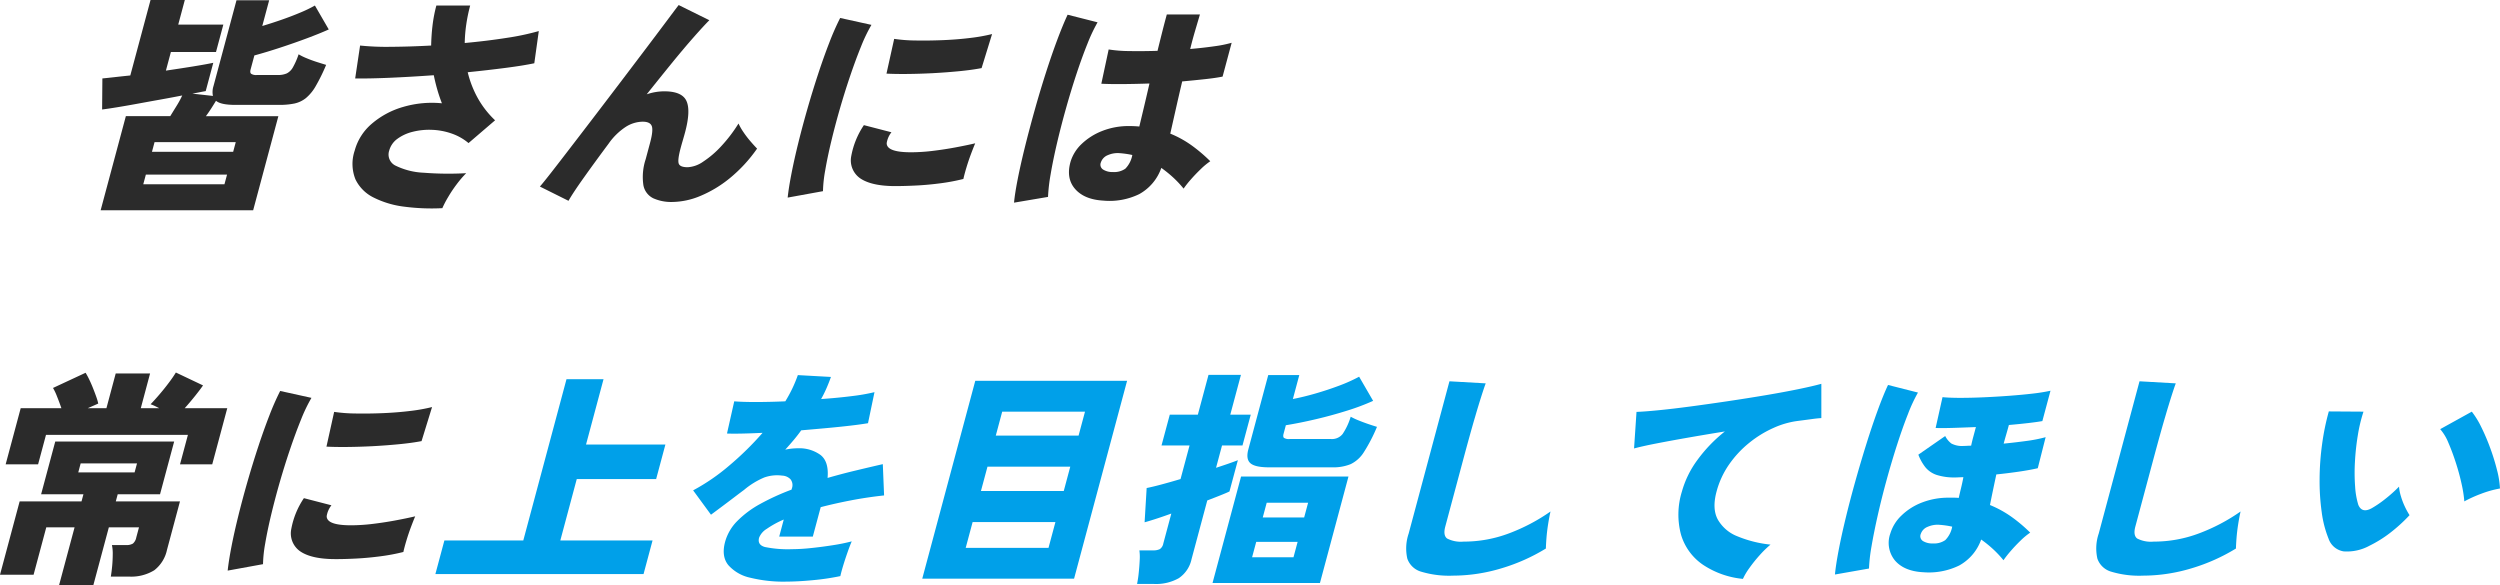
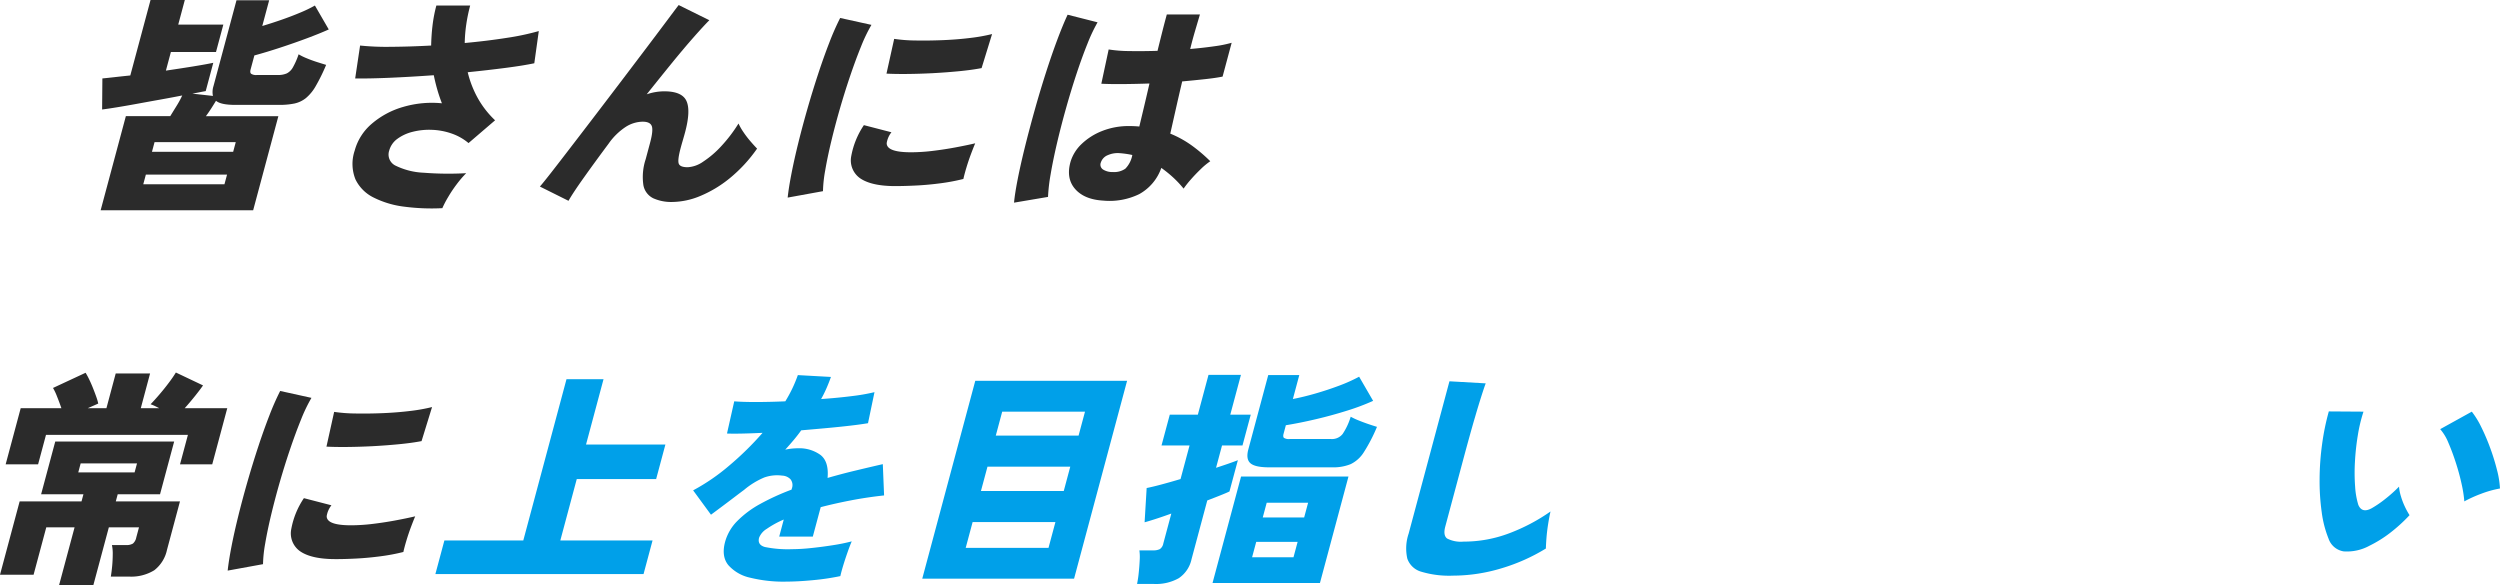
<svg xmlns="http://www.w3.org/2000/svg" width="565.356" height="132.315" viewBox="0 0 565.356 132.315">
  <defs>
    <clipPath id="a">
      <rect width="565.356" height="132.315" fill="none" />
    </clipPath>
  </defs>
  <g transform="translate(0 0)">
    <g transform="translate(0 0)" clip-path="url(#a)">
      <path d="M16.19,47.544l5.7-21.274H31.929q.738-1.2,1.475-2.393a21.208,21.208,0,0,0,1.237-2.289q-2.362.466-4.984.936t-5.168.936q-2.541.466-4.635.807t-3.332.492l.059-7.022q1.069-.1,2.7-.285t3.616-.389L27.472,0h7.752l-1.49,5.567h10.2l-1.659,6.189h-10.2l-1.13,4.213q3.195-.466,6.1-.936t4.617-.831l-1.714,6.4c-.4.07-.856.157-1.369.261s-1.063.207-1.643.312l4.646.52a4.437,4.437,0,0,1,.129-2.238l5.2-19.4H54.3L52.739,5.879q2.092-.624,4.33-1.4T61.3,2.862A29.645,29.645,0,0,0,64.643,1.25l3.131,5.408q-1.957.886-4.874,1.978t-6.085,2.131q-3.167,1.042-5.86,1.77L50.1,15.709c-.121.451-.084.775.107.963a2.032,2.032,0,0,0,1.329.287h4.734a4.782,4.782,0,0,0,2.02-.364,3.345,3.345,0,0,0,1.385-1.379,16.511,16.511,0,0,0,1.282-2.938,12.679,12.679,0,0,0,1.793.883c.747.314,1.53.6,2.344.86s1.511.477,2.089.65a40.818,40.818,0,0,1-2.348,4.784A9.884,9.884,0,0,1,62.6,22.186a6.284,6.284,0,0,1-2.59,1.223,16.673,16.673,0,0,1-3.466.312H46.658q-3.33,0-4.378-.936c-.315.519-.665,1.084-1.052,1.69s-.8,1.206-1.236,1.8H56.379l-5.7,21.274Zm9.639-5.878H44.19l.586-2.183H26.415Zm1.965-7.333H46.157l.585-2.186H28.379Z" transform="translate(6.571 0)" fill="#2b2b2b" />
      <path d="M77.011,46.716a47.669,47.669,0,0,1-8.594-.337A21.047,21.047,0,0,1,61.5,44.323a8.9,8.9,0,0,1-4.128-4.109,9.369,9.369,0,0,1-.184-6.5,12.141,12.141,0,0,1,3.868-6.088,18.839,18.839,0,0,1,7.079-3.8A23.055,23.055,0,0,1,76.918,23q-.586-1.508-1.045-3.1t-.794-3.25q-5.089.365-9.827.572t-7.95.156l1.111-7.439a58.9,58.9,0,0,0,6.945.287q4.27-.027,9.128-.287A44.768,44.768,0,0,1,74.8,5.362,31.667,31.667,0,0,1,75.663.888h7.647a37.381,37.381,0,0,0-.883,4.265,32.783,32.783,0,0,0-.349,4.213Q87.143,8.9,91.6,8.2a57.141,57.141,0,0,0,7.226-1.534l-1.016,7.28q-2.48.525-6.47,1.043t-8.587.987A23.27,23.27,0,0,0,85.013,21.8a21.019,21.019,0,0,0,3.928,5.046l-6.007,5.15a11.909,11.909,0,0,0-3.818-2.159A15.054,15.054,0,0,0,74.656,29a15.368,15.368,0,0,0-4.332.441,9.819,9.819,0,0,0-3.468,1.586,4.859,4.859,0,0,0-1.863,2.681,2.784,2.784,0,0,0,1.525,3.43,15.914,15.914,0,0,0,6.267,1.562,72.184,72.184,0,0,0,9.621.105,23.758,23.758,0,0,0-2.119,2.47A29.21,29.21,0,0,0,78.3,44.246a23.02,23.02,0,0,0-1.288,2.47" transform="translate(23.018 0.36)" fill="#2b2b2b" />
      <path d="M116.811,45.343a9.942,9.942,0,0,1-4.329-.834,4.114,4.114,0,0,1-2.231-2.94,12.756,12.756,0,0,1,.516-5.9l.99-3.693q.768-2.86.375-3.823t-2.057-.963a7.291,7.291,0,0,0-3.859,1.2A14.316,14.316,0,0,0,102.4,32.13q-3.172,4.264-5.632,7.724t-3.457,5.227l-6.468-3.224q.74-.833,2.607-3.225t4.459-5.775q2.6-3.38,5.559-7.256t5.941-7.8q2.976-3.925,5.594-7.387T115.529,4.4q1.9-2.547,2.7-3.589l6.934,3.433q-1.352,1.354-3.593,3.9t-4.957,5.878Q113.905,17.356,111,21a12.362,12.362,0,0,1,3.979-.678q4.009,0,5.008,2.185t-.323,7.126q-.167.624-.478,1.691t-.493,1.743q-.753,2.809-.448,3.615t2.022.806a6.749,6.749,0,0,0,3.481-1.25,21.582,21.582,0,0,0,4.081-3.484,33.079,33.079,0,0,0,3.929-5.15,13.3,13.3,0,0,0,1.173,2.029,21.761,21.761,0,0,0,1.582,2.054q.833.964,1.447,1.589a33,33,0,0,1-6.259,6.762,26.812,26.812,0,0,1-6.657,3.979,16.866,16.866,0,0,1-6.234,1.327" transform="translate(35.25 0.33)" fill="#2b2b2b" />
      <path d="M126.7,43.512q.236-2.235.86-5.435t1.555-6.97q.932-3.771,2.076-7.751t2.4-7.8q1.259-3.823,2.521-7.074a59.549,59.549,0,0,1,2.46-5.591l7.072,1.561a36.13,36.13,0,0,0-2.351,4.89q-1.223,3.016-2.452,6.633t-2.332,7.439q-1.1,3.821-1.96,7.412t-1.359,6.528a30.042,30.042,0,0,0-.506,4.707Zm24.365-2.6q-5.253,0-7.824-1.665a4.933,4.933,0,0,1-2.157-5.15,18.388,18.388,0,0,1,2.855-6.97l6.227,1.613a5.193,5.193,0,0,0-1.071,2.445q-.04,2.079,5.476,2.079a41.285,41.285,0,0,0,4.9-.311q2.607-.312,5.124-.782t4.516-.936q-.42.989-.966,2.446t-1,2.965q-.458,1.508-.711,2.652a44.43,44.43,0,0,1-5.258.988q-2.8.367-5.439.495t-4.665.131m-2.027-25.438,1.74-7.855a35.4,35.4,0,0,0,4.87.366q2.927.051,6.132-.079t6.168-.493a39.548,39.548,0,0,0,4.97-.884l-2.373,7.7q-2.193.42-5.078.7t-5.917.444q-3.037.154-5.8.181t-4.714-.079" transform="translate(51.426 1.172)" fill="#2b2b2b" />
      <path d="M163.111,44.883q.194-2.081.839-5.359t1.631-7.256q.989-3.977,2.183-8.246t2.491-8.323q1.293-4.055,2.587-7.517t2.386-5.8L182,4.1a37.252,37.252,0,0,0-2.285,4.838q-1.238,3.073-2.483,6.841t-2.383,7.828q-1.141,4.06-2.034,7.883t-1.426,6.97a39.471,39.471,0,0,0-.592,5.123Zm20.1-.468q-4.245-.261-6.311-2.653t-1.008-6.14a9.207,9.207,0,0,1,2.5-4.005,14.161,14.161,0,0,1,4.637-2.938,16.167,16.167,0,0,1,6.1-1.116c.416,0,.811.006,1.191.024s.749.044,1.123.079q.489-2.029,1.076-4.5t1.219-5.229q-3.1.105-5.938.131t-4.949-.079l1.66-7.751a30.58,30.58,0,0,0,4.689.363q2.952.053,6.359-.051.5-2.031,1.016-4.083t1.083-4.136h7.491q-.525,1.769-1.1,3.719t-1.1,4.083q2.98-.257,5.5-.623a27.138,27.138,0,0,0,3.876-.782l-2.05,7.648q-1.537.312-3.924.572t-5.212.52q-.772,3.277-1.458,6.319t-1.237,5.487a23.3,23.3,0,0,1,4.894,2.706,35.043,35.043,0,0,1,4.15,3.537,15.519,15.519,0,0,0-2.14,1.77q-1.191,1.141-2.241,2.339a21.86,21.86,0,0,0-1.648,2.081,23.818,23.818,0,0,0-2.368-2.524,26.788,26.788,0,0,0-2.673-2.159,10.842,10.842,0,0,1-5,5.931,15.313,15.313,0,0,1-8.22,1.456m2.3-6.452a4.429,4.429,0,0,0,2.779-.752,5.916,5.916,0,0,0,1.582-3.1c-.458-.105-.929-.191-1.413-.26s-.964-.122-1.441-.156a5.513,5.513,0,0,0-2.666.441,2.661,2.661,0,0,0-1.584,1.638,1.306,1.306,0,0,0,.478,1.614,3.878,3.878,0,0,0,2.265.571" transform="translate(66.205 0.946)" fill="#2b2b2b" />
      <path d="M13.364,107.992l3.5-13.056h-6.4L7.593,105.65H0L4.445,89.057H18.437l.433-1.613H9.3l3.193-11.914H39.385L36.192,87.445h-9.57l-.433,1.613H40.7l-2.94,10.976a7.886,7.886,0,0,1-2.871,4.6,9.915,9.915,0,0,1-5.767,1.43H25.064c.115-.693.217-1.483.3-2.368s.124-1.759.131-2.626a9.347,9.347,0,0,0-.183-2.134h3.174a2.8,2.8,0,0,0,1.573-.337,2.408,2.408,0,0,0,.758-1.378l.614-2.289H24.614l-3.5,13.056ZM1.279,80.683,4.68,67.99h9.207q-.47-1.354-1-2.68a12.354,12.354,0,0,0-.9-1.9l7.371-3.435a16.634,16.634,0,0,1,.8,1.483c.314.641.613,1.327.9,2.055s.543,1.4.759,2.027a10.72,10.72,0,0,1,.4,1.4l-2.36,1.042h4.213l2.1-7.855H33.94l-2.1,7.855H36c-.336-.173-.665-.339-.988-.495a7.53,7.53,0,0,0-.962-.389q.863-.884,2-2.21t2.148-2.681a27.579,27.579,0,0,0,1.576-2.289l6.137,2.914q-.441.677-1.658,2.211T41.769,67.99h9.625l-3.4,12.692H40.709l1.784-6.658H10.4L8.614,80.683ZM17.7,82.5H30.44l.544-2.027H18.241Z" transform="translate(0 24.323)" fill="#2b2b2b" />
      <path d="M36.623,103.513q.236-2.235.858-5.437t1.556-6.97q.932-3.768,2.077-7.751t2.4-7.8q1.259-3.825,2.521-7.074a59.789,59.789,0,0,1,2.46-5.593l7.073,1.561a35.889,35.889,0,0,0-2.352,4.891q-1.223,3.016-2.452,6.632t-2.332,7.439q-1.1,3.823-1.961,7.413T45.113,97.35a30.166,30.166,0,0,0-.5,4.707Zm24.364-2.6q-5.253,0-7.824-1.665a4.929,4.929,0,0,1-2.157-5.15,18.36,18.36,0,0,1,2.855-6.969l6.225,1.613a5.243,5.243,0,0,0-1.071,2.443q-.038,2.081,5.479,2.081a41.584,41.584,0,0,0,4.894-.311q2.607-.314,5.126-.782t4.516-.936q-.422.989-.967,2.445t-1,2.966q-.456,1.506-.71,2.652a44.1,44.1,0,0,1-5.258.987q-2.8.367-5.438.5t-4.666.129M58.961,75.475l1.74-7.855a35.617,35.617,0,0,0,4.869.364q2.927.053,6.134-.079t6.166-.492a39.88,39.88,0,0,0,4.971-.884l-2.375,7.7q-2.193.42-5.078.7t-5.917.444q-3.035.154-5.8.181t-4.713-.079" transform="translate(14.865 25.525)" fill="#2b2b2b" />
      <path d="M70.033,105.059l2.034-7.593H89.911L99.681,61h8.375L104.1,75.772h17.948l-2.091,7.8H102.006l-3.72,13.89h20.858l-2.036,7.593Z" transform="translate(28.426 24.759)" fill="#00a0e9" />
      <path d="M132.384,107.046a31.6,31.6,0,0,1-7.956-.884,9.192,9.192,0,0,1-4.982-2.86q-1.6-1.98-.725-5.254a10.708,10.708,0,0,1,2.778-4.735,22.393,22.393,0,0,1,5.224-3.873,53.106,53.106,0,0,1,7.022-3.2l.07-.259a2.126,2.126,0,0,0-.3-2.082,2.753,2.753,0,0,0-1.884-.831,8.686,8.686,0,0,0-4.039.415,17.719,17.719,0,0,0-4.576,2.81q-.778.574-2.214,1.665t-2.9,2.185q-1.464,1.09-2.373,1.767L111.493,86.4a45.781,45.781,0,0,0,8.156-5.593,69.451,69.451,0,0,0,7.551-7.412q-5.582.261-8.052.156l1.641-7.284q1.778.158,4.873.157t6.674-.157a30.212,30.212,0,0,0,2.836-5.929l7.486.415q-.441,1.251-.984,2.5a27.8,27.8,0,0,1-1.239,2.5q3.762-.261,7.021-.676a42.818,42.818,0,0,0,5.049-.884l-1.465,7.021q-1.529.264-3.945.547t-5.269.545q-2.855.261-5.889.52c-.551.763-1.129,1.51-1.742,2.237s-1.237,1.44-1.873,2.134a13.968,13.968,0,0,1,2.892-.312,8.171,8.171,0,0,1,5.042,1.482q1.965,1.482,1.641,5.227,3.047-.882,6.189-1.639t6.3-1.482l.29,7.076q-3.857.415-7.5,1.118t-6.835,1.534l-1.784,6.658h-7.6L131.985,93a21.483,21.483,0,0,0-3.842,2.106,4.144,4.144,0,0,0-1.732,2c-.287,1.074.146,1.777,1.309,2.107a25.937,25.937,0,0,0,6.161.492,41.908,41.908,0,0,0,4.309-.259q2.491-.259,4.96-.651a41.205,41.205,0,0,0,4.211-.859q-.409.938-.949,2.472t-.991,3.017q-.447,1.483-.634,2.366a53.963,53.963,0,0,1-6.095.911q-3.446.337-6.307.337" transform="translate(45.254 24.489)" fill="#00a0e9" />
      <path d="M148.349,105.995l11.987-44.737h34.332l-11.987,44.737Zm9.826-6.97H176.9l1.563-5.826H159.737Zm3.443-12.848h18.728l1.476-5.514H163.1Zm3.36-12.536H183.7l1.451-5.411H166.427Z" transform="translate(60.213 24.864)" fill="#00a0e9" />
      <path d="M182.9,107.58a23.958,23.958,0,0,0,.368-2.443q.158-1.457.226-2.888a10.929,10.929,0,0,0-.069-2.262h3.121a3.162,3.162,0,0,0,1.507-.287,1.956,1.956,0,0,0,.785-1.274l1.811-6.762q-2.016.73-3.637,1.248t-2.406.727l.464-7.749q1.318-.259,3.364-.807t4.3-1.223l2.036-7.593H188.43L190.3,69.3h6.346l2.41-9h7.335l-2.411,9h4.63l-1.868,6.97h-4.63l-1.351,5.046q3.193-1.04,4.935-1.717l-1.9,7.073c-.519.243-1.212.538-2.085.886s-1.852.728-2.934,1.144l-3.554,13.263a6.911,6.911,0,0,1-2.9,4.319,10.478,10.478,0,0,1-5.576,1.3Zm17.065-.208,6.453-24.083h24.292l-6.453,24.083ZM212.752,81.21q-3.174,0-4.225-.936t-.463-3.122l4.5-16.8h7.021l-1.448,5.408q2.413-.466,5.12-1.248t5.278-1.745a35.74,35.74,0,0,0,4.583-2.054l3.166,5.463a50.9,50.9,0,0,1-5.874,2.21q-3.378,1.067-7.017,1.926t-6.845,1.376l-.516,1.926c-.121.451-.093.762.086.936a2.106,2.106,0,0,0,1.309.26h9.363a3.073,3.073,0,0,0,2.6-1.146,14.532,14.532,0,0,0,1.823-3.9,14.81,14.81,0,0,0,1.71.806q1.078.443,2.221.834t2.012.65a36.929,36.929,0,0,1-2.964,5.722,7.269,7.269,0,0,1-2.962,2.7,10.231,10.231,0,0,1-4.174.731Zm-3.838,20.336h9.363l.934-3.484h-9.363Zm2.411-9h9.363l.893-3.328h-9.363Z" transform="translate(74.238 24.474)" fill="#00a0e9" />
      <path d="M236.631,105.288a21.881,21.881,0,0,1-6.993-.884,4.677,4.677,0,0,1-3.186-2.964,10.437,10.437,0,0,1,.3-5.671l9.225-34.436,8.2.468q-.356.936-1.009,2.992t-1.319,4.343q-.571,1.925-1.222,4.265t-1.406,5.15l-4.181,15.605q-.544,2.029.412,2.732a6.784,6.784,0,0,0,3.714.7,29.017,29.017,0,0,0,10.366-1.9,42.106,42.106,0,0,0,9.3-4.915q-.3,1.3-.554,2.94t-.367,3.118q-.112,1.485-.126,2.317a42.109,42.109,0,0,1-9.957,4.448,38.1,38.1,0,0,1-11.2,1.688" transform="translate(91.805 24.894)" fill="#00a0e9" />
-       <path d="M287.459,105.85a19.613,19.613,0,0,1-9.114-3.25,12.532,12.532,0,0,1-4.894-6.789,17.585,17.585,0,0,1,.2-9.674,22,22,0,0,1,3.5-7.152,32.945,32.945,0,0,1,6.232-6.477q-4.186.677-8.2,1.379t-7.221,1.326q-3.214.624-5.12,1.143l.554-8.269q1.677-.051,4.881-.364t7.3-.858q4.1-.546,8.487-1.2t8.528-1.351q4.142-.7,7.444-1.379t5.16-1.2l0,7.751q-.9.053-2.22.235c-.883.122-1.863.25-2.94.389a19.332,19.332,0,0,0-5.628,1.587,24.58,24.58,0,0,0-5.51,3.38,23.483,23.483,0,0,0-4.561,4.89,19.488,19.488,0,0,0-2.847,6.165q-1.033,3.851.288,6.294a8.763,8.763,0,0,0,4.445,3.8A26.8,26.8,0,0,0,293.7,98.1a23.149,23.149,0,0,0-2.5,2.446,32.009,32.009,0,0,0-2.306,2.886,13.854,13.854,0,0,0-1.43,2.417" transform="translate(106.688 25.059)" fill="#00a0e9" />
-       <path d="M295.158,104.788q.194-2.081.818-5.385t1.6-7.333q.976-4.03,2.178-8.324t2.487-8.4q1.282-4.108,2.555-7.6t2.366-5.825l6.771,1.718a35.385,35.385,0,0,0-2.265,4.863q-1.221,3.094-2.452,6.917t-2.352,7.907q-1.124,4.085-2,7.96t-1.421,7.048a37.576,37.576,0,0,0-.586,5.1Zm19.855-.52q-4.249-.259-6.305-2.678a6.273,6.273,0,0,1-1.016-6.113,9.318,9.318,0,0,1,2.512-4.031,13.64,13.64,0,0,1,4.637-2.94,16.44,16.44,0,0,1,6.093-1.092h1.144c.381,0,.739.018,1.078.052q.226-1.038.515-2.21t.531-2.472c-.347,0-.671.01-.97.025s-.571.027-.813.027a13.084,13.084,0,0,1-4.267-.571,5.55,5.55,0,0,1-2.552-1.745,10.726,10.726,0,0,1-1.582-2.834l6.072-4.213a4.977,4.977,0,0,0,1.395,1.691,5.219,5.219,0,0,0,2.843.545c.209,0,.444-.007.71-.025s.571-.028.918-.028q.209-.985.491-2.027t.585-2.185q-2.63.105-5.016.183t-4.09.025l1.555-6.97q1.569.158,4.042.156t5.341-.129q2.868-.129,5.709-.339t5.279-.493a39.973,39.973,0,0,0,4.05-.65l-1.839,6.864q-1.2.211-3.187.444t-4.384.441q-.28,1.042-.59,2.106t-.59,2.106q2.615-.257,5.127-.6a32.423,32.423,0,0,0,4.365-.859l-1.779,7.021q-1.826.42-4.317.782t-5.057.624q-.411,1.923-.775,3.668t-.662,3.249a24.215,24.215,0,0,1,4.919,2.706,34.23,34.23,0,0,1,4.177,3.537,15.526,15.526,0,0,0-2.141,1.77q-1.189,1.143-2.245,2.366a23.512,23.512,0,0,0-1.656,2.106,23.818,23.818,0,0,0-2.369-2.524,27.012,27.012,0,0,0-2.673-2.158,10.781,10.781,0,0,1-4.981,5.878,15.664,15.664,0,0,1-8.233,1.509m2.313-6.5a4.429,4.429,0,0,0,2.779-.754,5.775,5.775,0,0,0,1.569-3.044c-.458-.1-.929-.19-1.413-.26s-.966-.121-1.441-.156a5.538,5.538,0,0,0-2.667.441,2.62,2.62,0,0,0-1.569,1.586,1.3,1.3,0,0,0,.471,1.639,4.037,4.037,0,0,0,2.271.547" transform="translate(119.802 25.134)" fill="#00a0e9" />
-       <path d="M347.631,105.288a21.881,21.881,0,0,1-6.993-.884,4.676,4.676,0,0,1-3.186-2.964,10.437,10.437,0,0,1,.3-5.671l9.226-34.436,8.2.468q-.356.936-1.009,2.992t-1.319,4.343q-.572,1.925-1.222,4.265t-1.406,5.15l-4.181,15.605q-.544,2.029.412,2.732a6.784,6.784,0,0,0,3.714.7,29.017,29.017,0,0,0,10.366-1.9,42.1,42.1,0,0,0,9.3-4.915q-.3,1.3-.554,2.94t-.367,3.118q-.112,1.485-.126,2.317a42.11,42.11,0,0,1-9.957,4.448,38.1,38.1,0,0,1-11.2,1.688" transform="translate(136.858 24.894)" fill="#00a0e9" />
      <path d="M384.379,96.559a10.618,10.618,0,0,1-5.8,1.274,4.32,4.32,0,0,1-3.44-2.888,24.42,24.42,0,0,1-1.544-5.982,50.733,50.733,0,0,1-.477-7.439,59.936,59.936,0,0,1,.564-7.932,54.191,54.191,0,0,1,1.518-7.413l7.841.052a34.788,34.788,0,0,0-1.286,5.385,54.748,54.748,0,0,0-.648,6.007,42.747,42.747,0,0,0,.044,5.566,17.824,17.824,0,0,0,.718,4.111q.825,1.976,3.016.78A24.107,24.107,0,0,0,388,85.947a31.475,31.475,0,0,0,3.079-2.758,10.138,10.138,0,0,0,.43,2.186,15.846,15.846,0,0,0,.918,2.393,16.24,16.24,0,0,0,1.032,1.873,36.149,36.149,0,0,1-4.534,4.109,27.24,27.24,0,0,1-4.549,2.809m21.468-10.039a27.384,27.384,0,0,0-.6-3.876q-.5-2.313-1.293-4.786t-1.691-4.551a11.063,11.063,0,0,0-1.87-3.121l7.146-3.955a19.373,19.373,0,0,1,2.154,3.512,46.892,46.892,0,0,1,2.027,4.76,48.863,48.863,0,0,1,1.531,4.967,20.629,20.629,0,0,1,.661,4.136,23.6,23.6,0,0,0-4.274,1.2,29,29,0,0,0-3.79,1.718" transform="translate(151.443 26.861)" fill="#00a0e9" />
    </g>
  </g>
</svg>